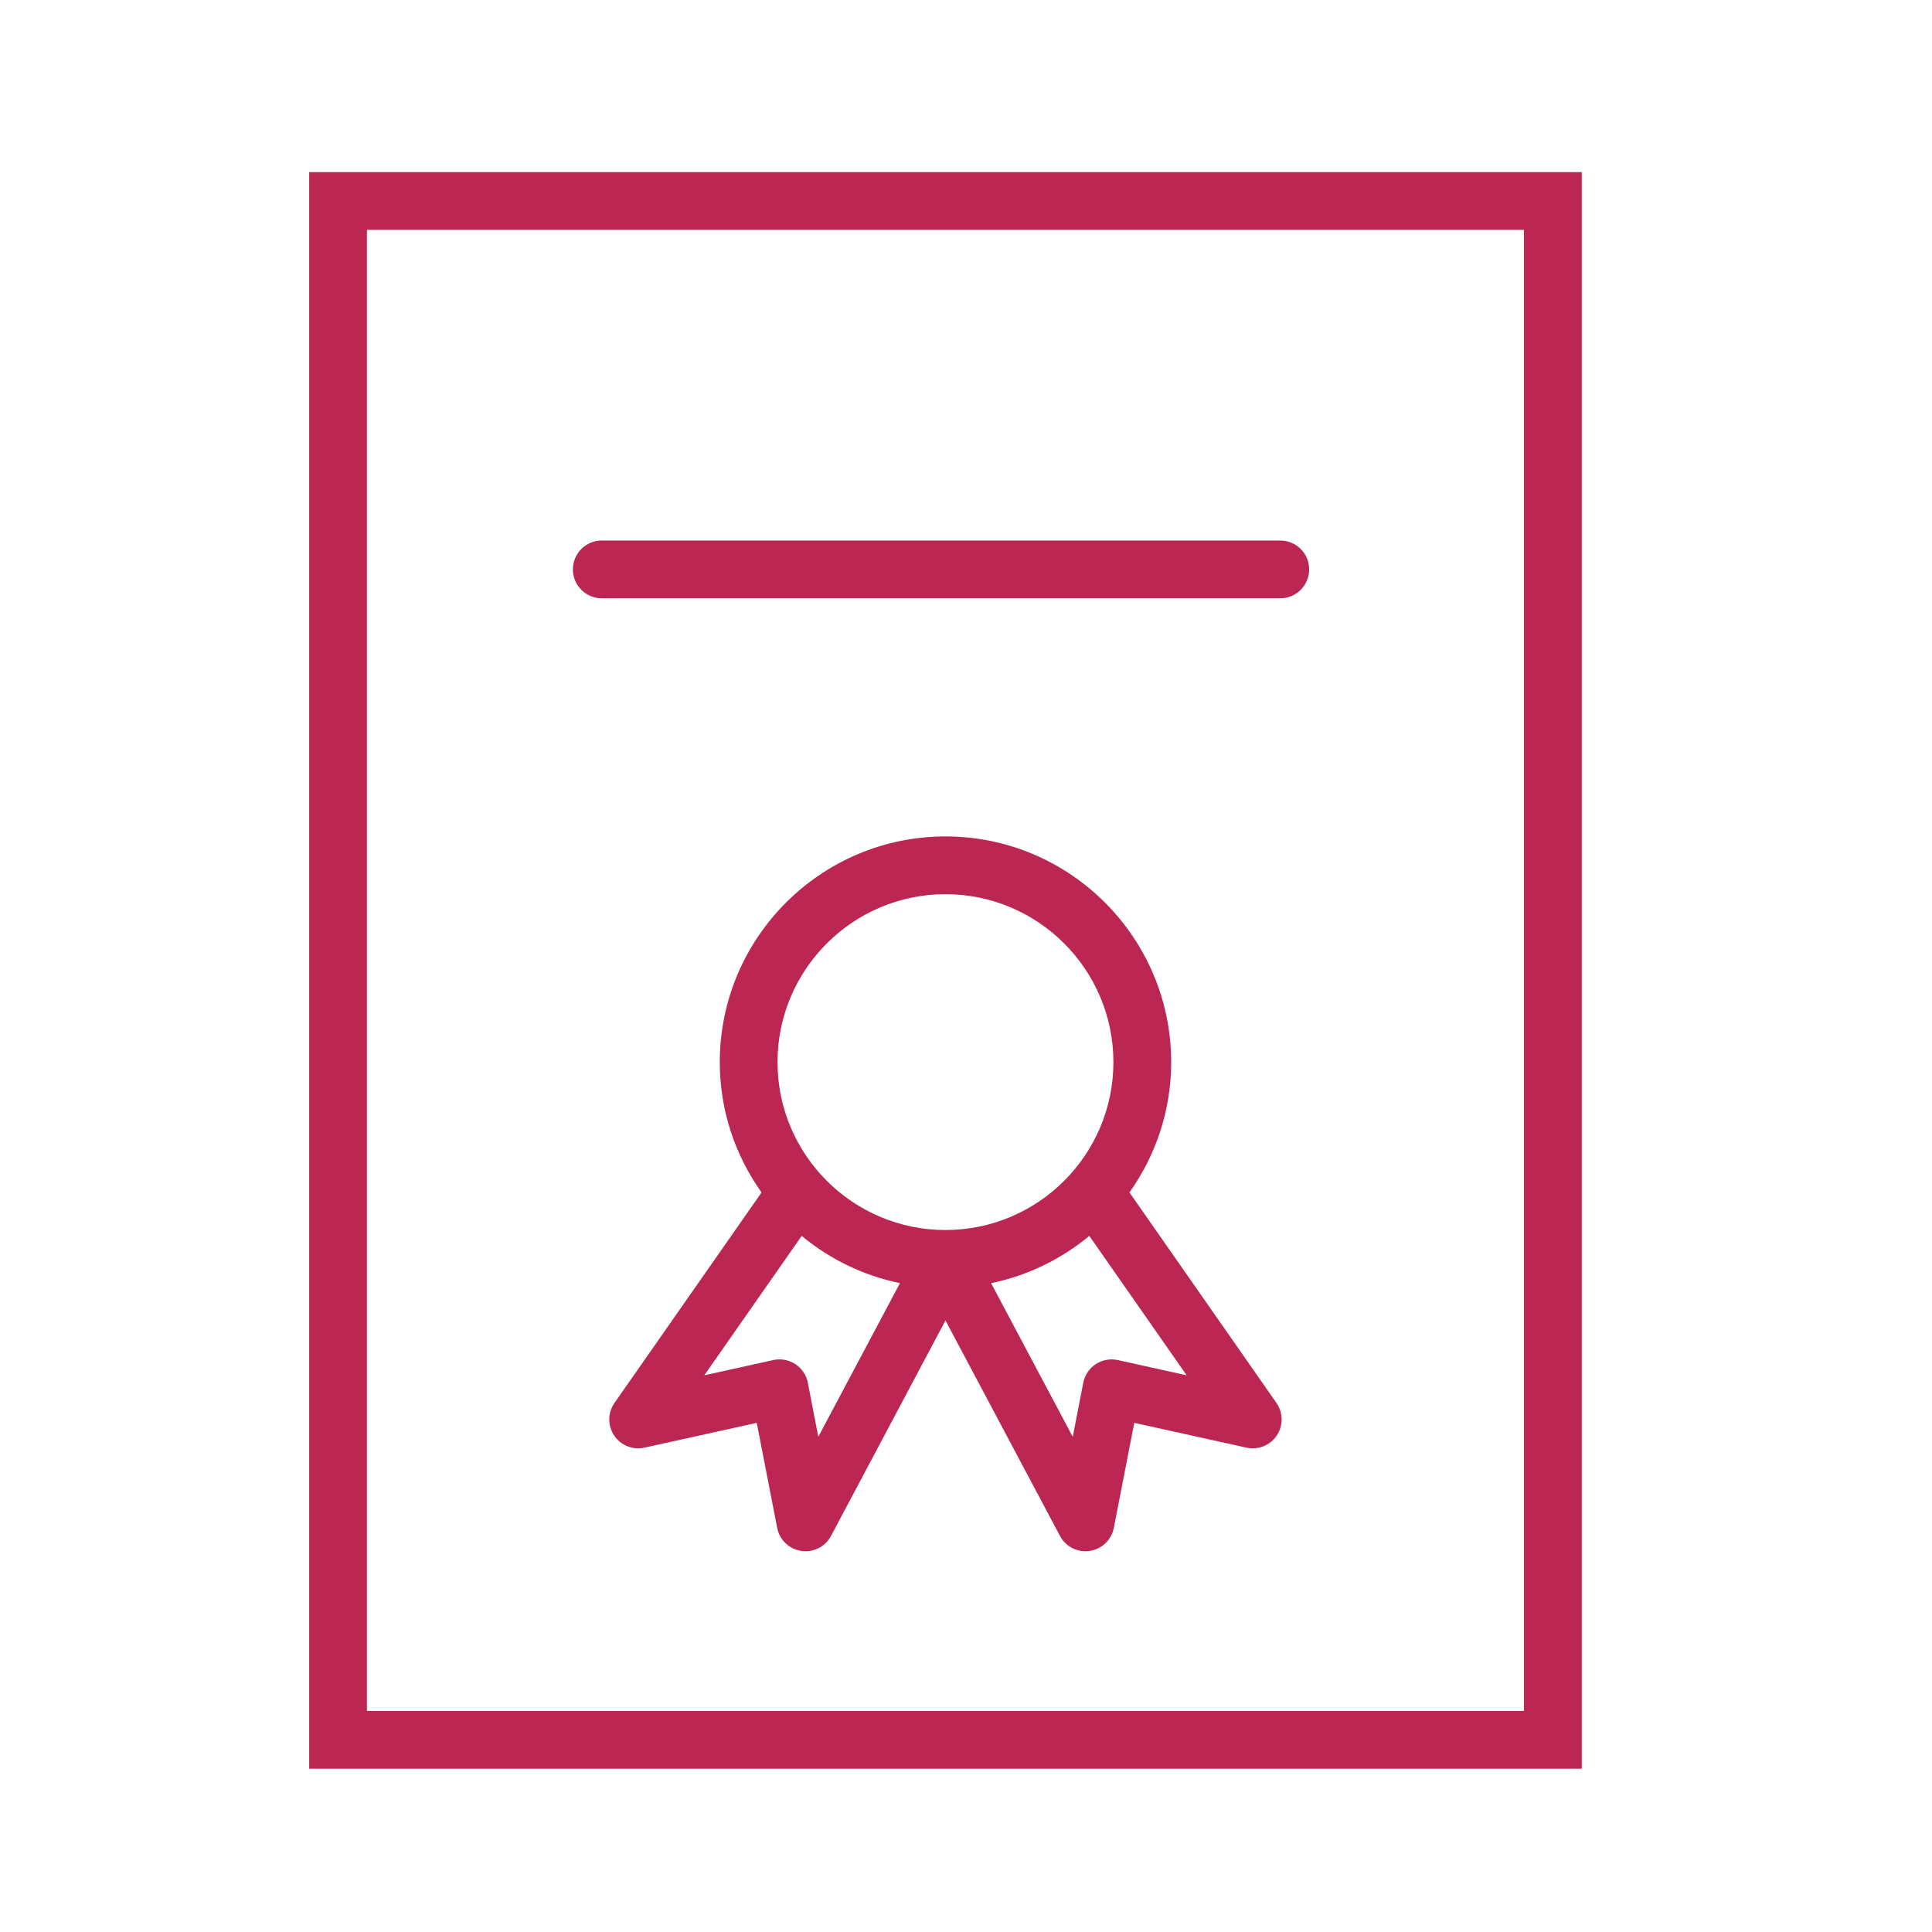
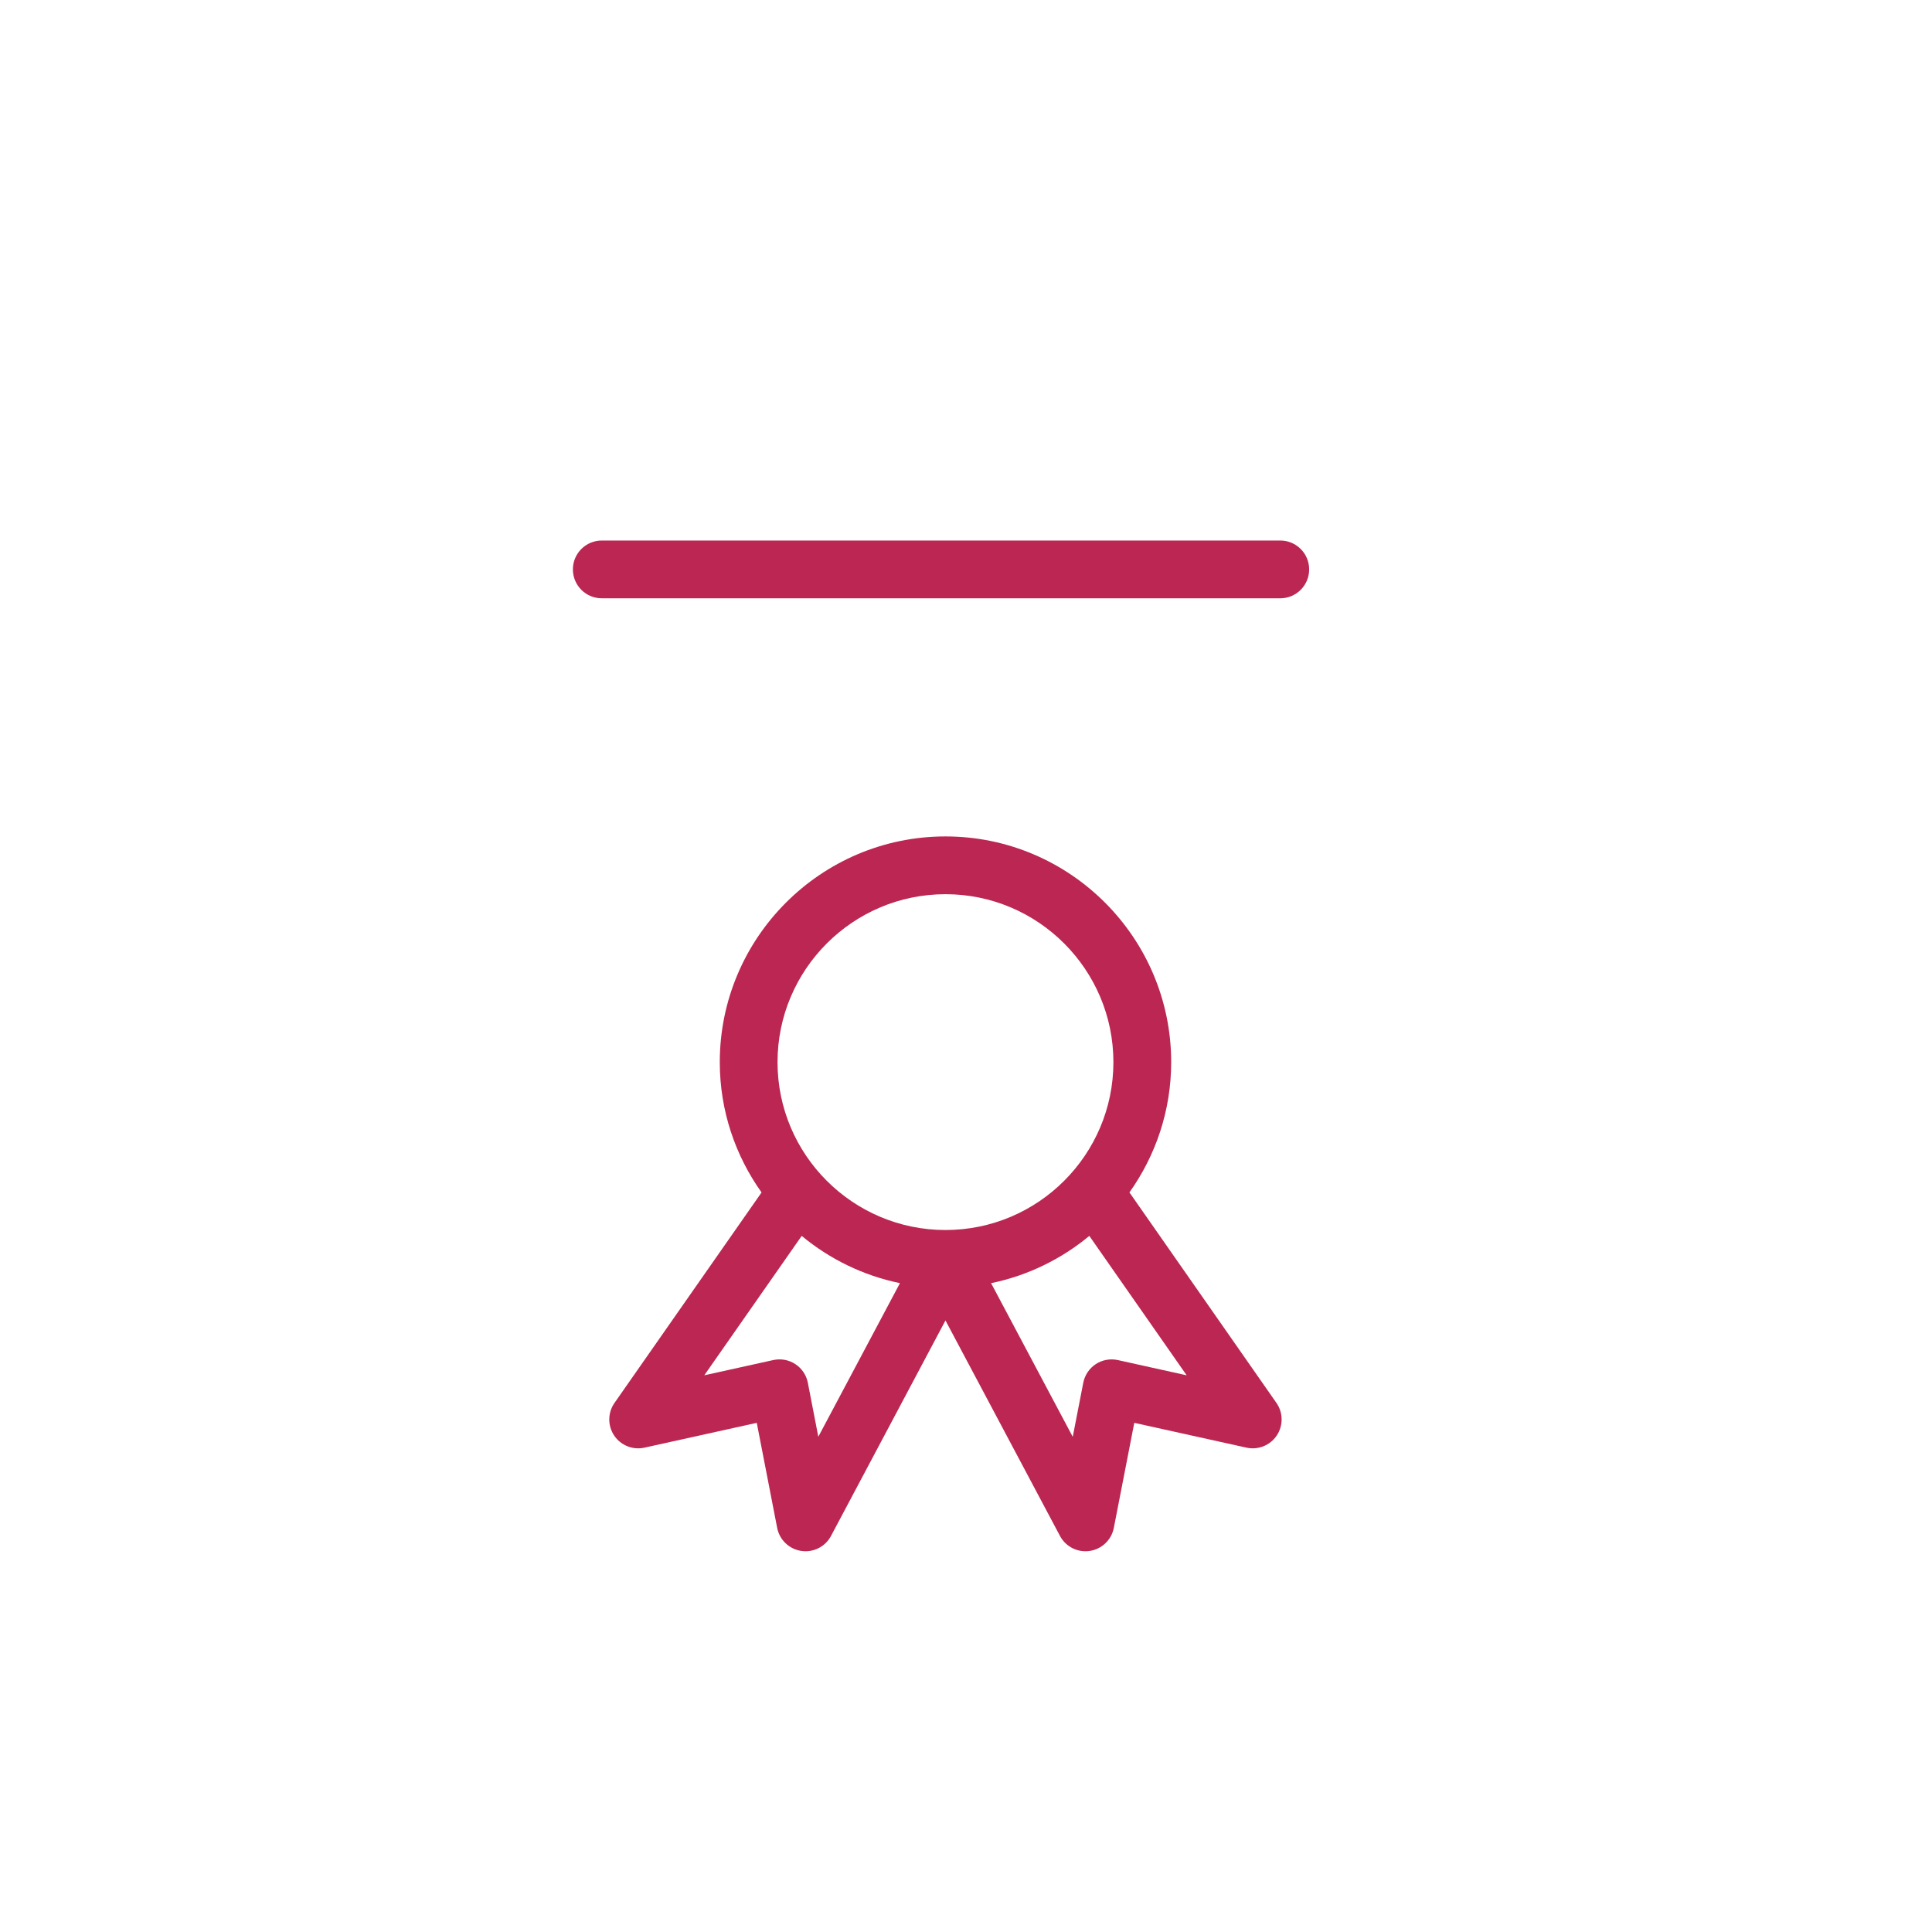
<svg xmlns="http://www.w3.org/2000/svg" width="248" height="248" viewBox="0 0 248 248" fill="none">
-   <path d="M39.688 22.094V227.039H203.042V22.094H39.688ZM195.626 219.625H47.099V29.508H195.626V219.625Z" fill="#BB2652" />
  <path d="M144.98 153.065C148.341 148.335 150.338 142.574 150.338 136.344C150.338 120.367 137.342 107.368 121.368 107.368C105.393 107.368 92.395 120.367 92.395 136.344C92.395 142.577 94.394 148.34 97.757 153.07L78.879 180.086C78.004 181.339 77.987 183 78.835 184.27C79.683 185.538 81.222 186.153 82.715 185.829L97.142 182.642L99.761 196.125C100.063 197.667 101.301 198.853 102.853 199.083C103.036 199.11 103.219 199.125 103.402 199.125C104.756 199.125 106.026 198.381 106.673 197.158L121.365 169.499L136.064 197.158C136.714 198.381 137.982 199.125 139.336 199.125C139.516 199.125 139.699 199.113 139.885 199.083C141.437 198.851 142.677 197.667 142.976 196.125L145.601 182.642L160.008 185.827C161.501 186.153 163.04 185.538 163.89 184.268C164.738 182.997 164.721 181.337 163.848 180.084L144.98 153.065ZM121.365 114.782C133.252 114.782 142.922 124.455 142.922 136.344C142.922 148.226 133.252 157.891 121.365 157.891C109.478 157.891 99.806 148.226 99.806 136.344C99.808 124.457 109.478 114.782 121.365 114.782ZM105.042 184.428L103.698 177.496C103.508 176.515 102.927 175.653 102.094 175.104C101.259 174.555 100.238 174.37 99.262 174.583L90.405 176.54L102.91 158.645C106.493 161.613 110.798 163.739 115.521 164.71L105.042 184.428ZM143.49 174.585C142.517 174.373 141.493 174.558 140.658 175.104C139.823 175.653 139.245 176.515 139.054 177.496L137.703 184.438L127.219 164.712C131.942 163.741 136.249 161.613 139.83 158.645L152.327 176.542L143.49 174.585Z" fill="#BB2652" />
  <path d="M77.246 76.799H164.343C166.391 76.799 168.05 75.14 168.05 73.092C168.05 71.043 166.391 69.385 164.343 69.385H77.246C75.197 69.385 73.539 71.043 73.539 73.092C73.539 75.14 75.197 76.799 77.246 76.799Z" fill="#BB2652" />
</svg>